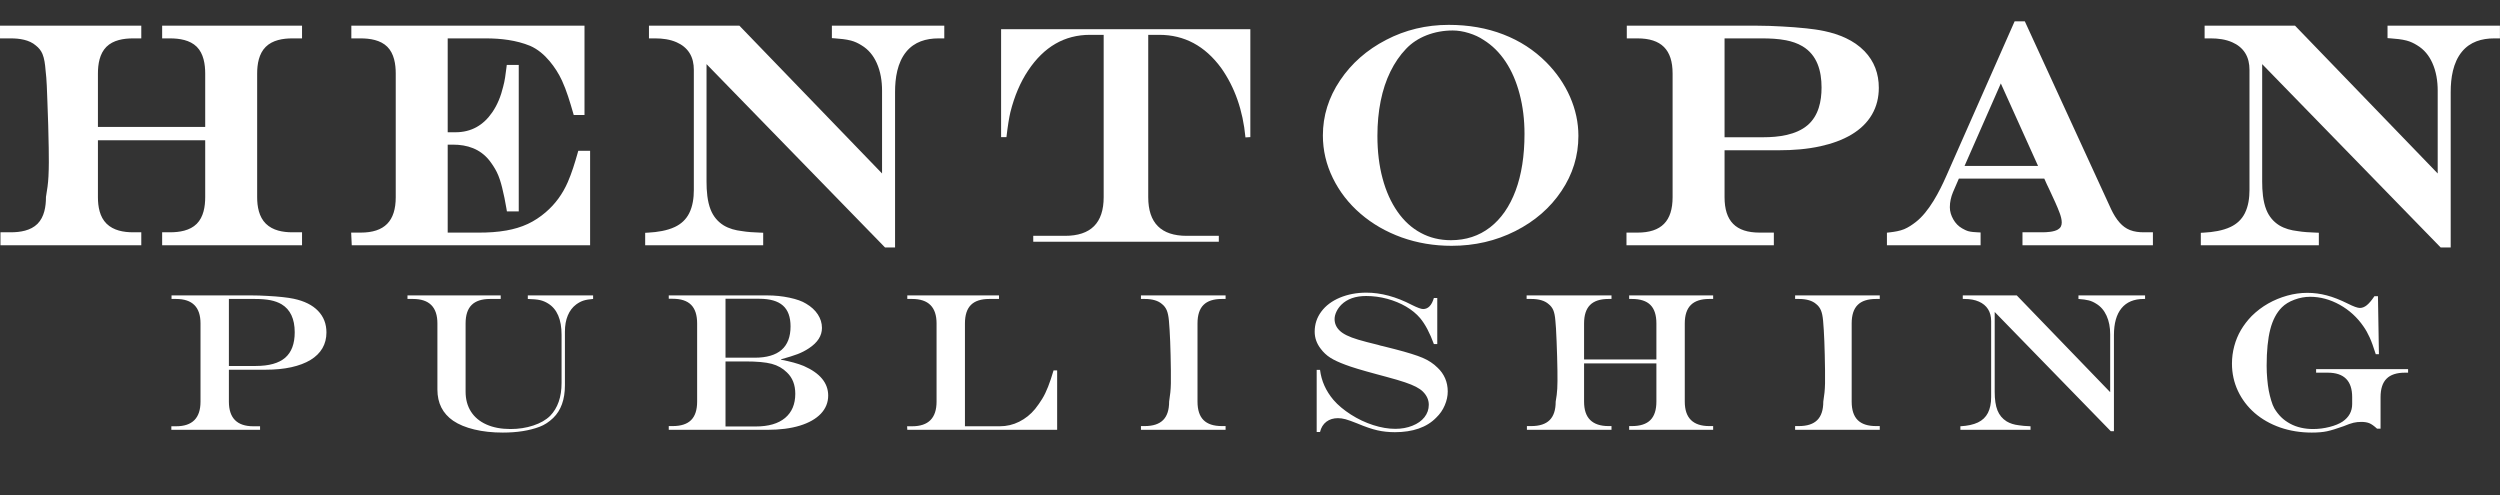
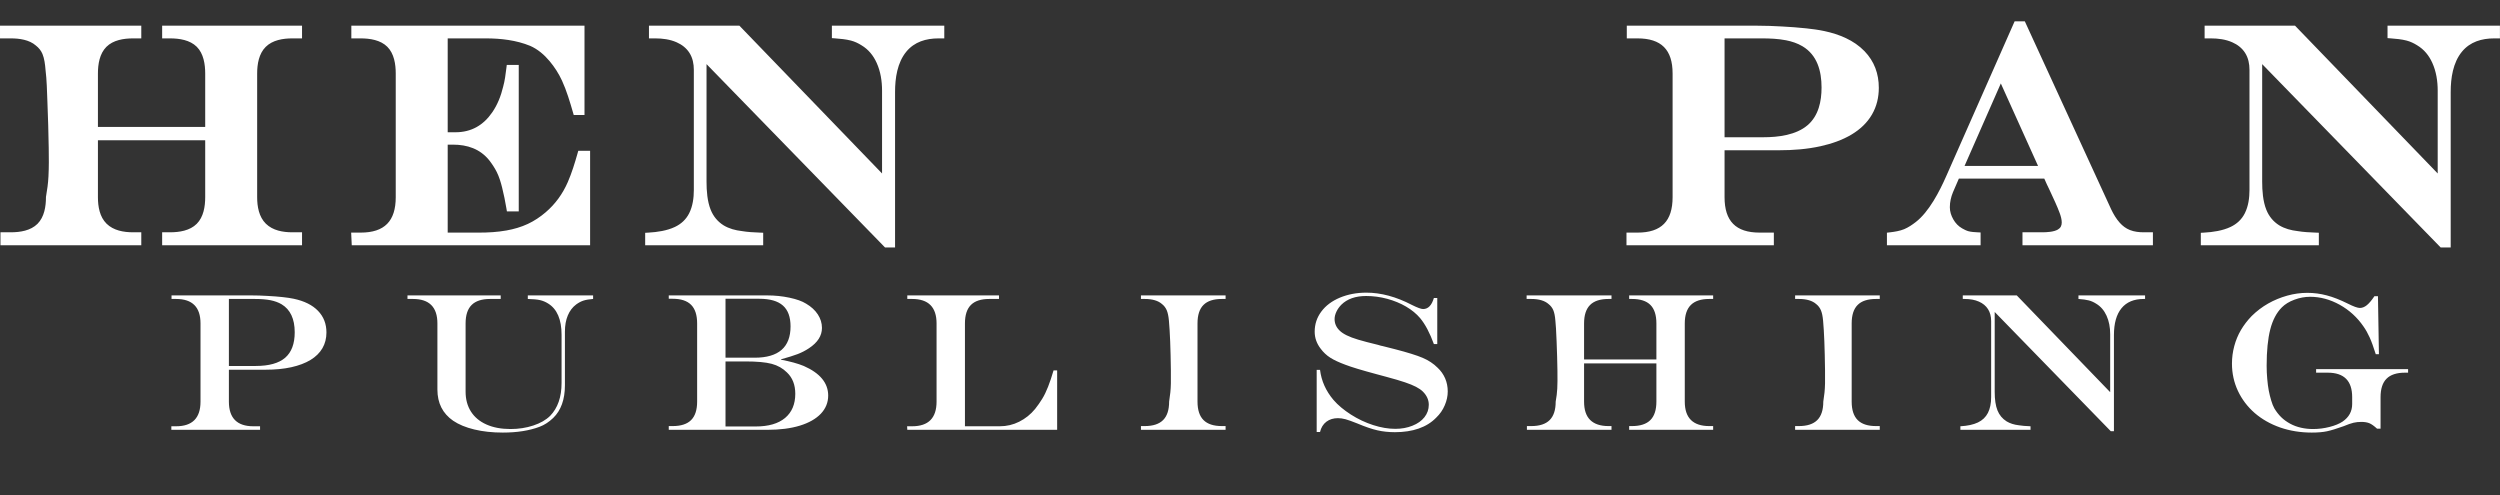
<svg xmlns="http://www.w3.org/2000/svg" width="100%" height="100%" viewBox="0 0 399 79" version="1.1" xml:space="preserve" style="fill-rule:evenodd;clip-rule:evenodd;stroke-linejoin:round;stroke-miterlimit:2;">
  <rect x="0" y="0" width="399" height="79" fill="#333333" stroke="none" />
  <g id="Hentopan" transform="matrix(1.062,0,0,1.062,-0.623,-20.498)">
    <g transform="matrix(1,0,0,1,0,-233.361)">
      <path d="M15.303,271.743L31.425,271.743L31.425,263.706C31.425,262.32 31.185,260.72 30.16,259.695C29.135,258.671 27.536,258.431 26.15,258.431L24.954,258.431L24.954,256.523L45.977,256.523L45.977,258.431L44.508,258.431C43.113,258.431 41.552,258.681 40.52,259.705C39.485,260.731 39.233,262.31 39.233,263.706L39.233,282.297C39.233,283.703 39.497,285.253 40.541,286.281C41.581,287.304 43.103,287.572 44.508,287.572L45.977,287.572L45.977,289.526L24.954,289.526L24.954,287.572L26.15,287.572C27.541,287.572 29.125,287.327 30.152,286.3C31.18,285.272 31.425,283.687 31.425,282.297L31.425,273.744L15.303,273.744L15.303,282.297C15.303,283.7 15.56,285.255 16.603,286.281C17.642,287.304 19.174,287.572 20.577,287.572L21.82,287.572L21.82,289.526L0.657,289.526L0.657,287.572L2.219,287.572C3.61,287.572 5.195,287.327 6.222,286.3C7.249,285.272 7.494,283.688 7.494,282.297L7.494,282.25L7.503,282.203C7.682,281.207 7.817,280.197 7.869,279.187C7.945,277.758 7.93,276.297 7.908,274.868C7.872,272.579 7.805,270.291 7.713,268.004C7.651,266.442 7.623,264.703 7.425,263.13C7.369,262.393 7.258,261.454 6.967,260.768C6.756,260.27 6.43,259.861 5.981,259.508C4.989,258.635 3.491,258.431 2.219,258.431L0.587,258.431L0.587,256.523L21.82,256.523L21.82,258.431L20.577,258.431C19.186,258.431 17.602,258.676 16.575,259.703C15.548,260.731 15.303,262.315 15.303,263.706L15.303,271.743ZM67.868,258.431L67.868,272.539L69.029,272.539C71.423,272.539 73.231,271.488 74.577,269.524C75.361,268.378 75.871,267.073 76.198,265.705C76.45,264.823 76.577,263.794 76.688,262.884L76.745,262.416L78.545,262.416L78.545,284.43L76.766,284.43L76.692,283.985C76.515,282.93 76.304,281.88 76.044,280.842C75.85,280.063 75.601,279.235 75.242,278.515C74.926,277.883 74.527,277.288 74.102,276.74C72.722,275.038 70.817,274.4 68.662,274.4L67.868,274.4L67.868,287.619L72.596,287.619C73.961,287.619 75.349,287.54 76.694,287.299C77.802,287.101 78.897,286.789 79.918,286.311C80.885,285.857 81.772,285.264 82.584,284.57C84.045,283.322 85.148,281.794 85.915,280.032C86.514,278.657 86.973,277.154 87.382,275.713L87.491,275.326L89.269,275.326L89.269,289.526L53.449,289.526L53.361,287.619L54.785,287.619C58.383,287.619 60.059,285.881 60.059,282.297L60.059,263.706C60.059,262.32 59.82,260.72 58.795,259.695C57.769,258.67 56.171,258.431 54.785,258.431L53.386,258.431L53.386,256.523L88.426,256.523L88.426,269.943L86.807,269.943L86.696,269.559C86.243,267.992 85.73,266.261 85.045,264.779C84.558,263.724 83.93,262.745 83.185,261.854C82.378,260.89 81.41,260.057 80.261,259.554C78.189,258.702 75.852,258.431 73.626,258.431L67.868,258.431ZM133.144,278.731L133.144,266.289C133.144,264.86 132.926,263.416 132.332,262.107C131.835,261.01 131.11,260.1 130.058,259.471C129.565,259.158 129.028,258.904 128.461,258.757C127.717,258.563 126.862,258.486 126.097,258.429L125.604,258.392L125.604,256.523L142.497,256.523L142.497,258.431L141.645,258.431C139.761,258.431 138.015,258.94 136.788,260.43C135.432,262.076 135.098,264.412 135.098,266.476L135.098,289.854L133.592,289.854L106.766,262.3L106.766,279.963C106.766,281.322 106.878,282.917 107.391,284.19C107.789,285.179 108.432,285.961 109.327,286.525C110.157,287.027 111.105,287.279 112.091,287.392C112.955,287.54 113.894,287.585 114.77,287.619L115.281,287.639L115.281,289.526L97.545,289.526L97.545,287.648L98.048,287.62C99.358,287.547 100.821,287.334 102.016,286.765C102.958,286.317 103.677,285.655 104.151,284.725C104.692,283.663 104.858,282.398 104.858,281.22L104.858,263.159C104.858,262.265 104.687,261.375 104.2,260.612C103.732,259.879 103.064,259.368 102.272,259.018C101.272,258.575 100.145,258.431 99.061,258.431L98.114,258.431L98.114,256.523L111.705,256.523L133.144,278.731Z" style="fill:white;" />
    </g>
    <g transform="matrix(1,0,0,1,0,-233.361)">
-       <path d="M151.034,257.055L188.491,257.055L188.491,273.267L187.757,273.313C187.374,269.255 186.157,265.774 184.097,262.863C181.661,259.553 178.563,257.898 174.816,257.898L173.146,257.898L173.146,282.297C173.146,286.169 175.074,288.104 178.93,288.104L183.753,288.104L183.753,288.994L155.866,288.994L155.866,288.104L160.642,288.104C164.513,288.104 166.449,286.169 166.449,282.297L166.449,257.898L164.389,257.898C160.579,257.898 157.489,259.678 155.109,263.245C153.93,265.001 153.04,267.093 152.431,269.513C152.236,270.34 152.033,271.588 151.838,273.267L151.034,273.267L151.034,257.055ZM218.312,256.4C221.294,256.4 224.025,256.876 226.507,257.836C228.982,258.789 231.136,260.185 232.962,262.019C234.508,263.573 235.694,265.305 236.537,267.218C237.372,269.13 237.793,271.082 237.793,273.08C237.793,276.084 236.943,278.848 235.241,281.376C233.548,283.905 231.237,285.911 228.318,287.386C225.399,288.861 222.207,289.603 218.734,289.603C216.08,289.603 213.582,289.181 211.241,288.346C208.907,287.503 206.846,286.325 205.059,284.787C203.279,283.258 201.89,281.47 200.891,279.425C199.892,277.388 199.392,275.249 199.392,273.025C199.392,270.067 200.251,267.311 201.976,264.743C203.693,262.184 206.003,260.154 208.899,258.655C211.787,257.149 214.924,256.4 218.312,256.4ZM218.905,257.243C217.516,257.243 216.212,257.485 214.979,257.961C213.754,258.444 212.723,259.124 211.888,260.006C210.968,260.966 210.187,262.105 209.539,263.425C208.891,264.743 208.407,266.211 208.079,267.834C207.751,269.458 207.588,271.206 207.588,273.08C207.588,275.428 207.845,277.567 208.368,279.495C208.883,281.423 209.633,283.077 210.608,284.475C211.584,285.872 212.747,286.934 214.105,287.659C215.455,288.393 216.969,288.76 218.632,288.76C220.888,288.76 222.847,288.12 224.517,286.832C226.18,285.544 227.46,283.702 228.357,281.306C229.247,278.918 229.692,276.076 229.692,272.783C229.692,270.652 229.45,268.654 228.958,266.796C228.474,264.939 227.772,263.315 226.859,261.941C225.945,260.56 224.837,259.467 223.541,258.663C222.901,258.234 222.167,257.891 221.325,257.633C220.489,257.375 219.678,257.243 218.905,257.243Z" style="fill:white;fill-rule:nonzero;" />
-     </g>
+       </g>
    <g transform="matrix(1,0,0,1,0,-233.361)">
      <path d="M259.757,275.243L259.757,282.297C259.757,285.881 261.434,287.619 265.032,287.619L267.165,287.619L267.165,289.526L245.018,289.526L245.018,287.619L246.674,287.619C250.272,287.619 251.949,285.881 251.949,282.297L251.949,263.706C251.949,260.13 250.25,258.431 246.674,258.431L245.065,258.431L245.065,256.523L264.665,256.523C265.911,256.523 267.158,256.572 268.402,256.641C269.617,256.708 270.835,256.792 272.045,256.924C272.946,257.023 273.864,257.141 274.751,257.331C276.976,257.806 279.184,258.69 280.791,260.354C282.265,261.88 282.939,263.745 282.939,265.86C282.939,267.285 282.626,268.647 281.906,269.882C281.179,271.129 280.125,272.102 278.897,272.848C277.46,273.72 275.813,274.274 274.178,274.637C272.155,275.085 270.05,275.243 267.982,275.243L259.757,275.243ZM307.808,279.505L294.969,279.505L294.081,281.556C293.784,282.276 293.614,283.024 293.614,283.804C293.614,284.454 293.811,285.062 294.13,285.624C294.453,286.193 294.885,286.654 295.453,286.979C295.752,287.15 296.098,287.33 296.432,287.417C296.83,287.521 297.32,287.552 297.73,287.572L298.235,287.598L298.235,289.526L284.159,289.526L284.159,287.63L284.63,287.576C285.317,287.496 286.102,287.37 286.744,287.105C287.36,286.851 287.962,286.442 288.487,286.036C290.488,284.491 292.055,281.435 293.055,279.171L303.35,255.867L304.881,255.867L317.859,284.12C318.202,284.836 318.622,285.556 319.156,286.147C319.584,286.621 320.084,286.999 320.681,287.234C321.334,287.492 322.059,287.572 322.757,287.572L324.132,287.572L324.132,289.526L304.53,289.526L304.53,287.572L307.49,287.572C308.183,287.572 309.244,287.517 309.857,287.154C310.268,286.911 310.431,286.563 310.431,286.09C310.431,285.639 310.288,285.14 310.135,284.719C309.738,283.627 309.191,282.499 308.712,281.459C308.627,281.301 308.556,281.136 308.485,280.972C308.401,280.78 308.315,280.586 308.19,280.36L307.808,279.505ZM366.93,278.731L366.93,266.289C366.93,264.86 366.712,263.416 366.119,262.107C365.622,261.01 364.896,260.1 363.844,259.471C363.351,259.158 362.814,258.904 362.247,258.757C361.503,258.563 360.648,258.486 359.883,258.429L359.39,258.392L359.39,256.523L376.284,256.523L376.284,258.431L375.431,258.431C373.547,258.431 371.802,258.94 370.574,260.43C369.218,262.076 368.884,264.412 368.884,266.476L368.884,289.854L367.378,289.854L340.552,262.3L340.552,279.963C340.552,281.322 340.664,282.917 341.177,284.19C341.575,285.179 342.218,285.961 343.113,286.525C343.943,287.027 344.891,287.279 345.877,287.392C346.742,287.54 347.681,287.585 348.556,287.619L349.068,287.639L349.068,289.526L331.331,289.526L331.331,287.648L331.834,287.62C333.144,287.547 334.607,287.334 335.802,286.765C336.744,286.317 337.464,285.655 337.937,284.725C338.478,283.663 338.645,282.398 338.645,281.22L338.645,263.159C338.645,262.265 338.473,261.375 337.986,260.612C337.518,259.879 336.85,259.368 336.058,259.018C335.058,258.575 333.932,258.431 332.847,258.431L331.901,258.431L331.901,256.523L345.491,256.523L366.93,278.731ZM259.757,258.431L259.757,273.288L265.602,273.288C267.813,273.288 270.515,272.965 272.255,271.459C273.888,270.046 274.334,267.884 274.334,265.813C274.334,263.348 273.696,260.94 271.465,259.613C270.711,259.164 269.861,258.886 269.003,258.717C267.823,258.484 266.552,258.431 265.352,258.431L259.757,258.431ZM301.276,265.201L295.825,277.597L306.869,277.597L301.276,265.201Z" style="fill:white;" />
    </g>
  </g>
  <g transform="matrix(1.281,0,0,1.281,-35.547,-352.932)">
    <g id="Publishing">
      <path d="M56.267,312.76L56.267,321.109L59.61,321.109C61.268,321.109 62.491,320.765 63.281,320.082C64.071,319.398 64.468,318.342 64.468,316.91C64.468,315.24 63.919,314.074 62.827,313.419C62.434,313.19 61.976,313.022 61.448,312.916C60.92,312.814 60.265,312.76 59.479,312.76L56.267,312.76ZM49.121,312.318L59.119,312.318C59.713,312.318 60.359,312.339 61.063,312.38C61.767,312.417 62.397,312.466 62.958,312.527C63.519,312.588 63.981,312.658 64.349,312.736C65.667,313.018 66.674,313.517 67.373,314.242C68.073,314.966 68.421,315.862 68.421,316.935C68.421,317.671 68.253,318.326 67.918,318.903C67.582,319.476 67.087,319.963 66.436,320.36C65.785,320.752 64.988,321.056 64.046,321.264C63.105,321.473 62.041,321.575 60.858,321.575L56.267,321.575L56.267,325.553C56.267,327.599 57.282,328.622 59.312,328.622L60.15,328.622L60.15,329.064L49.097,329.064L49.097,328.622L49.686,328.622C51.716,328.622 52.731,327.599 52.731,325.553L52.731,315.805C52.731,313.776 51.716,312.76 49.686,312.76L49.121,312.76L49.121,312.318ZM78.518,312.318L90.132,312.318L90.132,312.76L88.802,312.76C87.779,312.76 87.014,313.01 86.511,313.509C86.007,314.009 85.758,314.774 85.758,315.805L85.758,324.305C85.758,325.27 85.983,326.101 86.429,326.797C86.875,327.493 87.518,328.029 88.356,328.401C89.195,328.778 90.194,328.966 91.352,328.966C92.366,328.966 93.316,328.819 94.192,328.528C95.072,328.238 95.772,327.837 96.291,327.325C97.241,326.347 97.715,324.984 97.715,323.225L97.715,317.229C97.715,315.314 97.155,314.013 96.037,313.325C95.718,313.124 95.383,312.986 95.031,312.903C94.679,312.826 94.171,312.777 93.509,312.76L93.509,312.318L101.644,312.318L101.644,312.76C101.141,312.801 100.744,312.867 100.445,312.965C100.15,313.059 99.848,313.219 99.536,313.444C99.078,313.788 98.73,314.246 98.493,314.815C98.252,315.388 98.133,316.059 98.133,316.836L98.133,323.511C98.133,325.287 97.646,326.646 96.672,327.587C96.14,328.098 95.567,328.467 94.961,328.692C93.681,329.171 92.158,329.408 90.394,329.408C89.093,329.408 87.91,329.281 86.846,329.023C85.786,328.77 84.906,328.405 84.211,327.935C82.901,327.031 82.246,325.737 82.246,324.051L82.246,315.805C82.246,313.776 81.231,312.76 79.202,312.76L78.518,312.76L78.518,312.318ZM118.141,312.736L118.141,320.078L121.776,320.078C124.755,320.078 126.244,318.776 126.244,316.178C126.244,315.011 125.929,314.143 125.295,313.583C124.657,313.018 123.679,312.736 122.349,312.736L118.141,312.736ZM118.141,320.544L118.141,328.647L121.907,328.647C123.499,328.647 124.714,328.291 125.561,327.587C126.408,326.879 126.834,325.872 126.834,324.571C126.834,323.462 126.49,322.578 125.803,321.923C125.283,321.404 124.649,321.043 123.896,320.843C123.146,320.642 122.046,320.544 120.601,320.544L118.141,320.544ZM111.07,312.318L123.347,312.318C124.297,312.318 125.217,312.413 126.101,312.601C126.989,312.789 127.685,313.034 128.188,313.35C128.81,313.714 129.297,314.16 129.641,314.684C129.985,315.208 130.157,315.773 130.157,316.37C130.157,317.348 129.617,318.191 128.536,318.903C128.106,319.189 127.64,319.431 127.145,319.623C126.65,319.811 125.95,320.033 125.049,320.282L125.049,320.327C126.199,320.544 127.145,320.802 127.89,321.109C129.92,322.001 130.934,323.233 130.934,324.796C130.934,325.66 130.627,326.412 130.018,327.059C129.404,327.701 128.532,328.197 127.399,328.545C126.265,328.892 124.923,329.064 123.38,329.064L111.07,329.064L111.07,328.598L111.561,328.598C112.592,328.598 113.358,328.348 113.857,327.849C114.356,327.35 114.606,326.585 114.606,325.553L114.606,315.805C114.606,314.766 114.356,313.996 113.857,313.493C113.358,312.99 112.592,312.736 111.561,312.736L111.07,312.736L111.07,312.318ZM140.79,312.318L152.216,312.318L152.216,312.76L151.005,312.76C149.974,312.76 149.212,313.01 148.717,313.505C148.222,314 147.972,314.766 147.972,315.805L147.972,328.622L152.314,328.622C153.169,328.622 153.976,328.434 154.733,328.053C155.494,327.673 156.153,327.145 156.713,326.466C157.049,326.04 157.343,325.623 157.597,325.205C157.855,324.788 158.101,324.284 158.33,323.695C158.563,323.102 158.792,322.423 159.013,321.657L159.459,321.657L159.459,329.064L140.79,329.064L140.766,328.622L141.392,328.622C143.421,328.622 144.436,327.599 144.436,325.553L144.436,315.805C144.436,313.776 143.421,312.76 141.392,312.76L140.79,312.76L140.79,312.318ZM169.9,328.598L170.367,328.598C171.398,328.598 172.163,328.348 172.662,327.849C173.162,327.35 173.411,326.585 173.411,325.553C173.477,325.119 173.526,324.739 173.562,324.407C173.596,324.076 173.62,323.695 173.628,323.27C173.636,322.84 173.636,322.304 173.628,321.657C173.596,318.923 173.513,316.865 173.387,315.482C173.338,314.921 173.248,314.487 173.117,314.176C172.986,313.865 172.789,313.604 172.523,313.395C172.045,312.973 171.324,312.76 170.367,312.76L169.9,312.76L169.9,312.318L180.446,312.318L180.446,312.76L179.979,312.76C178.948,312.76 178.187,313.01 177.692,313.505C177.197,314 176.947,314.766 176.947,315.805L176.947,325.553C176.947,326.585 177.197,327.35 177.696,327.849C178.195,328.348 178.956,328.598 179.979,328.598L180.446,328.598L180.446,329.064L169.9,329.064L169.9,328.598ZM206.397,312.638L206.819,312.638L206.819,318.383L206.397,318.383C205.893,317 205.325,315.919 204.682,315.146C204.22,314.602 203.639,314.127 202.939,313.714C202.239,313.305 201.457,312.981 200.59,312.744C199.722,312.51 198.847,312.392 197.958,312.392C197.296,312.392 196.702,312.482 196.182,312.666C195.663,312.85 195.225,313.124 194.865,313.48C194.611,313.738 194.406,314.025 194.255,314.344C194.103,314.664 194.026,314.97 194.026,315.265C194.026,315.826 194.242,316.309 194.673,316.718C194.873,316.914 195.159,317.107 195.532,317.29C195.9,317.475 196.383,317.655 196.968,317.831C197.558,318.007 198.376,318.224 199.432,318.478C199.718,318.568 199.914,318.621 200.021,318.633L200.606,318.78L201.543,319.017C203.123,319.427 204.281,319.787 205.005,320.098C205.734,320.409 206.352,320.818 206.863,321.33C207.264,321.706 207.576,322.144 207.797,322.647C208.013,323.151 208.124,323.695 208.124,324.28C208.124,324.853 208.001,325.43 207.751,326.012C207.506,326.592 207.154,327.1 206.696,327.538C206.106,328.148 205.378,328.602 204.51,328.905C203.643,329.208 202.653,329.359 201.543,329.359C200.766,329.359 200.037,329.281 199.354,329.125C198.67,328.97 197.835,328.684 196.854,328.271C196.215,328.013 195.728,327.841 195.392,327.747C195.057,327.657 194.742,327.611 194.443,327.611C193.878,327.611 193.395,327.759 192.999,328.058C192.606,328.36 192.344,328.782 192.213,329.334L191.795,329.334L191.795,321.596L192.213,321.596C192.38,322.971 192.937,324.215 193.883,325.336C194.447,325.991 195.176,326.597 196.056,327.162C196.939,327.726 197.864,328.164 198.834,328.475C199.8,328.786 200.717,328.942 201.588,328.942C202.366,328.942 203.074,328.815 203.716,328.557C204.363,328.303 204.862,327.947 205.223,327.493C205.582,327.034 205.762,326.519 205.762,325.946C205.762,325.34 205.517,324.792 205.03,324.305C204.809,324.088 204.519,323.887 204.162,323.703C203.806,323.519 203.348,323.331 202.784,323.142C202.219,322.95 201.445,322.721 200.463,322.459L199.264,322.136C197.394,321.633 196.1,321.24 195.38,320.961C194.574,320.663 193.94,320.368 193.481,320.073C193.019,319.779 192.622,319.402 192.286,318.948C191.791,318.306 191.546,317.602 191.546,316.836C191.546,315.907 191.82,315.072 192.373,314.332C192.921,313.591 193.694,313.014 194.685,312.597C195.675,312.184 196.776,311.974 197.983,311.974C199.804,311.974 201.695,312.482 203.651,313.501C204.338,313.845 204.809,314.017 205.055,314.017C205.681,314.017 206.127,313.558 206.397,312.638ZM217.988,328.598L218.528,328.598C219.559,328.598 220.324,328.348 220.824,327.849C221.323,327.35 221.572,326.585 221.572,325.553C221.675,324.984 221.744,324.444 221.769,323.937C221.798,323.429 221.805,322.668 221.79,321.653C221.773,320.568 221.741,319.366 221.687,318.047C221.634,316.726 221.585,315.87 221.536,315.482C221.491,314.897 221.401,314.455 221.274,314.156C221.147,313.857 220.951,313.604 220.684,313.395C220.206,312.973 219.485,312.76 218.528,312.76L217.951,312.76L217.951,312.318L228.526,312.318L228.526,312.76L228.153,312.76C227.122,312.76 226.357,313.01 225.857,313.509C225.358,314.009 225.109,314.774 225.109,315.805L225.109,320.298L234.12,320.298L234.12,315.805C234.12,314.766 233.87,314 233.375,313.505C232.88,313.01 232.114,312.76 231.075,312.76L230.727,312.76L230.727,312.318L241.191,312.318L241.191,312.76L240.7,312.76C239.677,312.76 238.916,313.01 238.413,313.509C237.909,314.009 237.656,314.774 237.656,315.805L237.656,325.553C237.656,326.577 237.913,327.337 238.425,327.841C238.936,328.344 239.694,328.598 240.7,328.598L241.191,328.598L241.191,329.064L230.727,329.064L230.727,328.598L231.075,328.598C232.106,328.598 232.871,328.348 233.371,327.849C233.87,327.35 234.12,326.585 234.12,325.553L234.12,320.79L225.109,320.79L225.109,325.553C225.109,326.577 225.362,327.337 225.874,327.841C226.385,328.344 227.147,328.598 228.153,328.598L228.526,328.598L228.526,329.064L217.988,329.064L217.988,328.598ZM251.403,328.598L251.869,328.598C252.901,328.598 253.666,328.348 254.165,327.849C254.665,327.35 254.914,326.585 254.914,325.553C254.98,325.119 255.029,324.739 255.066,324.407C255.098,324.076 255.123,323.695 255.131,323.27C255.14,322.84 255.14,322.304 255.131,321.657C255.098,318.923 255.016,316.865 254.89,315.482C254.841,314.921 254.751,314.487 254.62,314.176C254.489,313.865 254.293,313.604 254.026,313.395C253.548,312.973 252.827,312.76 251.869,312.76L251.403,312.76L251.403,312.318L261.949,312.318L261.949,312.76L261.483,312.76C260.451,312.76 259.69,313.01 259.195,313.505C258.7,314 258.45,314.766 258.45,315.805L258.45,325.553C258.45,326.585 258.7,327.35 259.199,327.849C259.698,328.348 260.459,328.598 261.483,328.598L261.949,328.598L261.949,329.064L251.403,329.064L251.403,328.598ZM272.292,312.318L279.02,312.318L290.658,324.374L290.658,317.159C290.658,316.28 290.507,315.511 290.208,314.852C289.909,314.193 289.48,313.689 288.911,313.35C288.608,313.157 288.301,313.018 287.994,312.941C287.687,312.859 287.257,312.801 286.705,312.76L286.705,312.318L295.004,312.318L295.004,312.76L294.837,312.76C293.625,312.76 292.704,313.145 292.074,313.91C291.44,314.68 291.125,315.793 291.125,317.258L291.125,329.236L290.732,329.236L276.269,314.381L276.269,324.33C276.269,325.296 276.384,326.069 276.617,326.65C276.851,327.227 277.227,327.681 277.747,328.009C278.173,328.266 278.684,328.43 279.294,328.5C279.629,328.557 280.108,328.598 280.734,328.622L280.734,329.064L271.993,329.064L271.993,328.622C272.885,328.574 273.617,328.414 274.178,328.148C274.743,327.878 275.157,327.481 275.427,326.953C275.693,326.429 275.827,325.77 275.827,324.988L275.827,315.519C275.827,314.934 275.696,314.438 275.439,314.033C275.177,313.624 274.8,313.309 274.305,313.092C273.81,312.871 273.212,312.76 272.509,312.76L272.292,312.76L272.292,312.318ZM323.578,312.417L324.02,312.417L324.139,319.644L323.746,319.644C323.472,318.772 323.222,318.076 322.989,317.561C322.755,317.045 322.502,316.591 322.224,316.198C321.438,315.052 320.451,314.152 319.257,313.485C318.061,312.822 316.83,312.49 315.569,312.49C314.914,312.49 314.264,312.609 313.617,312.85C312.967,313.088 312.443,313.411 312.046,313.808C311.383,314.471 310.9,315.388 310.601,316.554C310.303,317.724 310.151,319.231 310.151,321.076C310.151,321.628 310.176,322.177 310.225,322.721C310.27,323.265 310.335,323.744 310.413,324.166C310.495,324.583 310.593,324.996 310.716,325.401C310.835,325.803 310.966,326.134 311.109,326.388C311.358,326.805 311.641,327.17 311.956,327.481C312.271,327.791 312.643,328.062 313.069,328.295C313.499,328.528 313.953,328.696 314.432,328.802C314.911,328.913 315.414,328.966 315.942,328.966C316.621,328.966 317.3,328.88 317.98,328.708C318.659,328.536 319.203,328.312 319.621,328.033C320.411,327.489 320.807,326.76 320.807,325.852L320.807,324.988C320.807,322.958 319.793,321.944 317.763,321.944L316.314,321.944L316.314,321.502L327.773,321.502L327.773,321.944L327.388,321.944C326.357,321.944 325.592,322.193 325.092,322.693C324.593,323.192 324.344,323.957 324.344,324.988L324.344,328.917L323.901,328.917C323.541,328.582 323.226,328.36 322.96,328.246C322.69,328.135 322.358,328.078 321.957,328.078C321.605,328.078 321.282,328.111 320.98,328.181C320.681,328.25 320.263,328.393 319.727,328.618C318.86,328.929 318.168,329.138 317.657,329.248C317.145,329.355 316.519,329.408 315.774,329.408C314.37,329.408 313.057,329.195 311.837,328.774C310.622,328.348 309.562,327.747 308.661,326.969C307.765,326.187 307.069,325.27 306.574,324.219C306.079,323.163 305.83,322.026 305.83,320.814C305.83,320.078 305.924,319.353 306.116,318.637C306.308,317.921 306.582,317.254 306.943,316.64C307.303,316.026 307.749,315.441 308.285,314.888C308.907,314.274 309.591,313.755 310.339,313.329C311.084,312.908 311.878,312.58 312.713,312.347C313.548,312.114 314.378,311.999 315.209,311.999C316.04,311.999 316.854,312.105 317.648,312.318C318.446,312.527 319.318,312.871 320.267,313.342C320.98,313.702 321.479,313.881 321.765,313.881C322.064,313.881 322.35,313.767 322.637,313.534C322.92,313.305 323.234,312.932 323.578,312.417Z" style="fill:white;fill-rule:nonzero;" />
    </g>
  </g>
</svg>